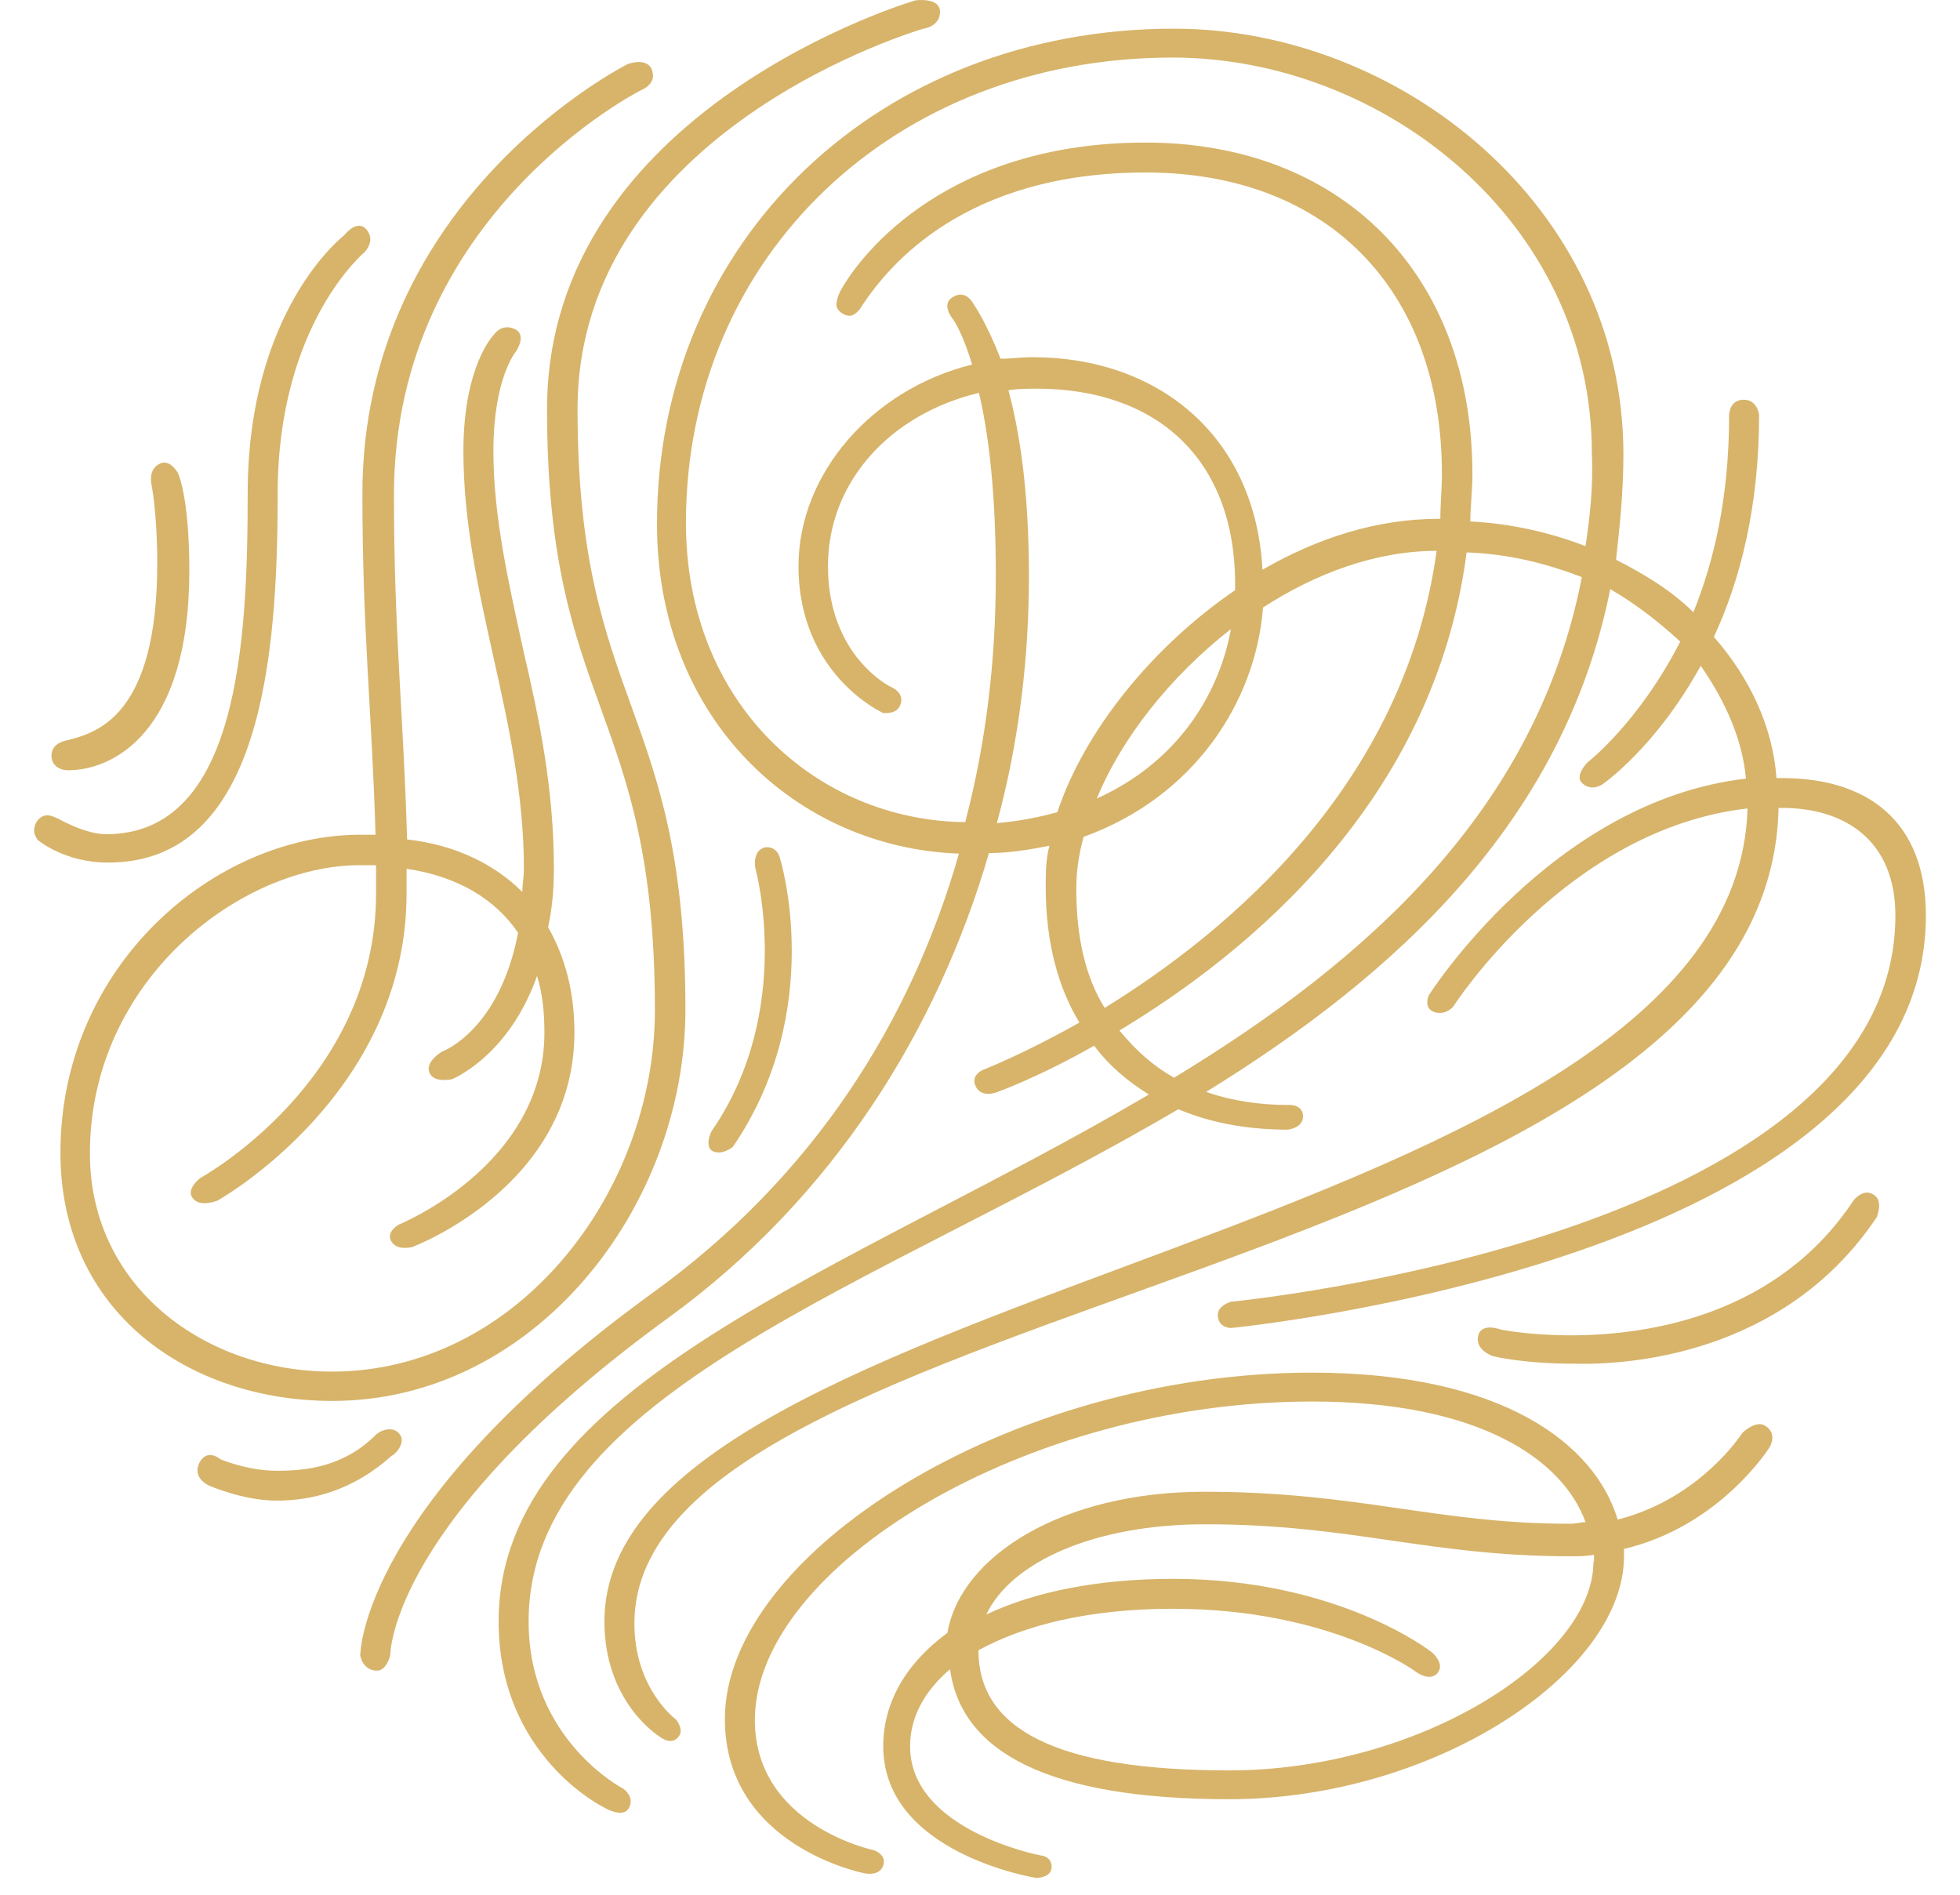
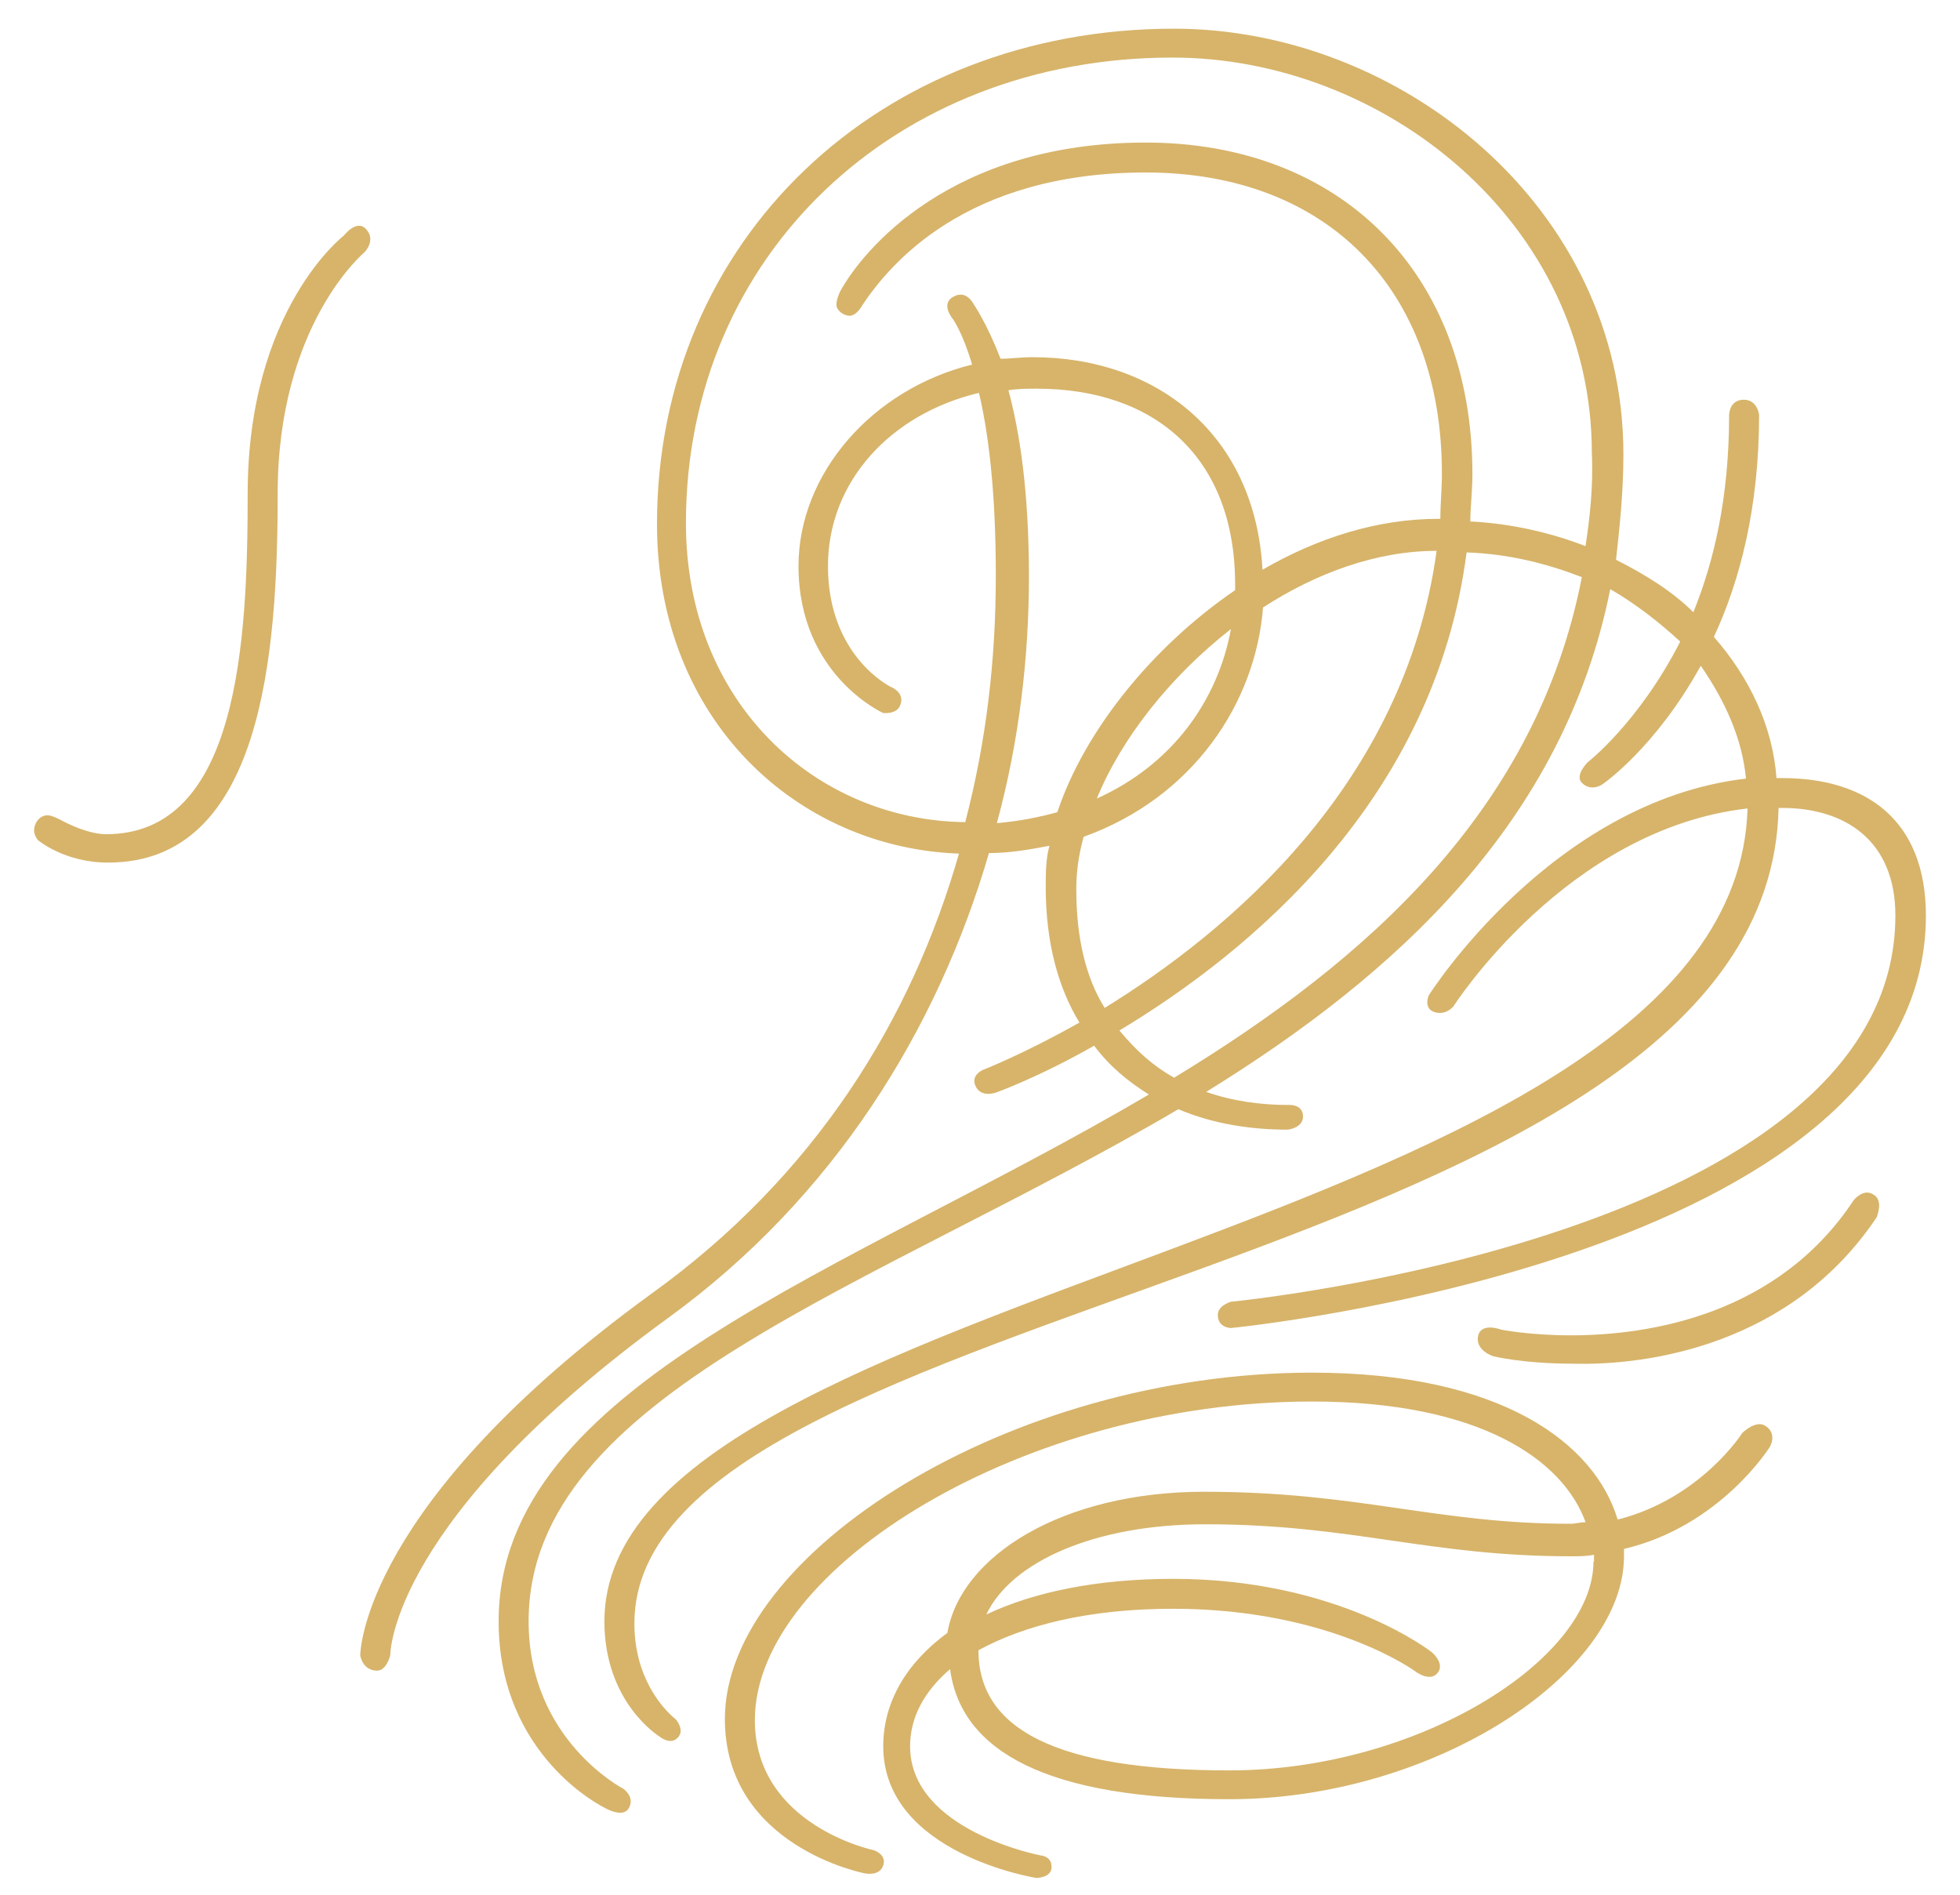
<svg xmlns="http://www.w3.org/2000/svg" width="30" height="29" viewBox="0 0 30 29" fill="none">
-   <path d="M6.127 21.965C6.038 21.82 5.837 21.876 5.748 21.965C5.257 22.454 4.677 22.511 4.242 22.511C3.784 22.511 3.373 22.334 3.373 22.334C3.373 22.334 3.172 22.157 3.051 22.39C2.938 22.623 3.196 22.736 3.196 22.736C3.196 22.736 3.719 22.968 4.234 22.968C4.758 22.968 5.394 22.824 5.998 22.278C6.014 22.286 6.215 22.109 6.127 21.965Z" fill="#D7B46A" />
-   <path d="M10.894 17.611C11.039 17.699 11.216 17.555 11.216 17.555C12.657 15.451 11.941 13.146 11.941 13.146C11.941 13.146 11.908 12.945 11.707 12.969C11.506 13.025 11.562 13.29 11.562 13.29C11.562 13.29 12.166 15.451 10.902 17.298C10.894 17.298 10.781 17.523 10.894 17.611Z" fill="#D7B46A" />
-   <path d="M1.046 11.789C1.706 11.789 2.898 11.242 2.898 8.736C2.898 7.58 2.721 7.235 2.721 7.235C2.721 7.235 2.608 7.034 2.463 7.09C2.318 7.146 2.294 7.291 2.318 7.411C2.318 7.411 2.407 7.845 2.407 8.624C2.407 10.961 1.481 11.218 1.022 11.331C0.909 11.355 0.788 11.419 0.788 11.564C0.788 11.708 0.901 11.789 1.046 11.789Z" fill="#D7B46A" />
  <path d="M28.665 18.278C28.52 18.189 28.375 18.366 28.375 18.366C27.216 20.125 25.251 20.438 24.043 20.438C23.407 20.438 22.972 20.35 22.972 20.35C22.972 20.35 22.682 20.237 22.626 20.438C22.57 20.671 22.859 20.759 22.859 20.759C22.859 20.759 23.318 20.872 24.075 20.872C25.235 20.904 27.425 20.583 28.73 18.623C28.721 18.623 28.842 18.366 28.665 18.278Z" fill="#D7B46A" />
  <path d="M4.25 7.556C4.25 4.962 5.579 3.861 5.579 3.861C5.579 3.861 5.756 3.684 5.611 3.516C5.466 3.339 5.265 3.604 5.265 3.604C5.265 3.604 3.791 4.729 3.791 7.556C3.791 9.829 3.647 12.768 1.625 12.768C1.303 12.768 0.901 12.535 0.901 12.535C0.844 12.511 0.788 12.479 0.724 12.479C0.611 12.479 0.522 12.592 0.522 12.712C0.522 12.768 0.554 12.825 0.579 12.857C0.579 12.857 0.981 13.202 1.65 13.202C4.017 13.21 4.25 10.005 4.25 7.556Z" fill="#D7B46A" />
-   <path d="M10.491 15.451C10.491 10.784 8.84 10.816 8.84 6.263C8.84 1.966 14.131 0.44 14.131 0.44C14.131 0.44 14.388 0.408 14.388 0.183C14.388 -0.05 14.01 0.006 14.01 0.006C14.01 0.006 8.373 1.652 8.373 6.263C8.373 10.873 10.024 10.816 10.024 15.459C10.024 18.254 7.914 20.993 5.08 20.993C3.139 20.993 1.376 19.7 1.376 17.651C1.376 15.001 3.687 13.242 5.507 13.242H5.756V13.676C5.756 16.559 3.067 18.029 3.067 18.029C3.067 18.029 2.833 18.206 2.954 18.342C3.067 18.487 3.332 18.374 3.332 18.374C3.332 18.374 6.223 16.76 6.223 13.676V13.298C7.004 13.411 7.584 13.764 7.93 14.278C7.64 15.78 6.771 16.093 6.771 16.093C6.771 16.093 6.513 16.238 6.569 16.407C6.626 16.583 6.916 16.519 6.916 16.519C6.916 16.519 7.785 16.174 8.22 14.937C8.301 15.194 8.333 15.483 8.333 15.804C8.333 17.844 6.102 18.744 6.102 18.744C6.102 18.744 5.901 18.856 5.99 19.001C6.078 19.145 6.28 19.089 6.304 19.089C6.304 19.089 8.792 18.166 8.792 15.804C8.792 15.17 8.647 14.648 8.389 14.19C8.446 13.933 8.478 13.644 8.478 13.298C8.478 12.061 8.252 10.993 8.011 9.957C7.785 8.921 7.552 7.909 7.552 6.905C7.552 5.781 7.898 5.379 7.898 5.379C7.898 5.379 8.075 5.122 7.874 5.034C7.673 4.945 7.56 5.122 7.56 5.122C7.56 5.122 7.093 5.588 7.093 6.905C7.093 9.098 8.019 11.025 8.019 13.306C8.019 13.419 7.995 13.539 7.995 13.652C7.56 13.218 6.956 12.929 6.231 12.848C6.175 10.913 6.03 9.676 6.03 7.572C6.03 3.275 9.815 1.379 9.815 1.379C9.815 1.379 10.048 1.291 9.984 1.09C9.927 0.865 9.613 0.978 9.613 0.978C9.613 0.978 5.547 3.002 5.547 7.556C5.547 9.66 5.692 10.873 5.748 12.776H5.515C3.292 12.776 0.925 14.768 0.925 17.643C0.925 20.085 2.89 21.442 5.088 21.442C8.18 21.442 10.491 18.479 10.491 15.451Z" fill="#D7B46A" />
  <path d="M27.015 21.82C26.87 21.732 26.668 21.932 26.668 21.932C26.668 21.932 26.032 22.936 24.76 23.258C24.414 22.101 22.997 21.009 20.082 21.009C15.46 21.009 11.095 23.772 11.095 26.31C11.095 28.261 13.229 28.671 13.229 28.671C13.229 28.671 13.463 28.727 13.519 28.55C13.575 28.382 13.374 28.318 13.374 28.318C13.374 28.318 11.554 27.94 11.554 26.326C11.554 23.988 15.685 21.451 20.082 21.451C22.65 21.451 23.922 22.342 24.269 23.298C24.18 23.298 24.124 23.322 24.035 23.322C21.982 23.322 20.798 22.832 18.431 22.832C16.265 22.832 14.703 23.812 14.501 24.992C13.865 25.458 13.519 26.061 13.519 26.727C13.519 28.374 15.862 28.743 15.862 28.743C15.862 28.743 16.096 28.743 16.096 28.575C16.096 28.406 15.927 28.398 15.927 28.398C15.927 28.398 13.93 28.02 13.93 26.727C13.93 26.294 14.139 25.892 14.542 25.547C14.711 26.816 16.047 27.538 18.817 27.538C21.942 27.538 24.857 25.611 24.857 23.82V23.707C26.33 23.362 27.087 22.149 27.087 22.149C27.087 22.149 27.216 21.941 27.015 21.82ZM24.39 23.9C24.39 25.402 21.7 27.097 18.817 27.097C16.16 27.097 14.976 26.462 14.976 25.258C15.669 24.88 16.651 24.623 17.956 24.623C20.355 24.623 21.66 25.579 21.66 25.579C21.66 25.579 21.885 25.756 22.006 25.603C22.119 25.458 21.918 25.29 21.918 25.29C21.918 25.29 20.5 24.165 17.956 24.165C16.796 24.165 15.822 24.366 15.097 24.711C15.476 23.908 16.748 23.33 18.447 23.33C20.702 23.33 21.861 23.82 24.051 23.82C24.164 23.82 24.277 23.82 24.398 23.796V23.9H24.39Z" fill="#D7B46A" />
  <path d="M27.223 12.366H27.28C28.23 12.366 29.011 12.856 29.011 14.013C29.011 18.944 18.841 19.924 18.841 19.924C18.841 19.924 18.64 19.98 18.64 20.125C18.64 20.326 18.841 20.326 18.841 20.326C18.841 20.326 29.478 19.29 29.478 14.013C29.478 12.567 28.584 11.909 27.28 11.909H27.191C27.135 11.13 26.789 10.383 26.233 9.748C26.636 8.881 26.925 7.756 26.925 6.351C26.925 6.351 26.901 6.118 26.692 6.118C26.466 6.118 26.466 6.351 26.466 6.351C26.466 7.62 26.233 8.592 25.919 9.371C25.605 9.057 25.194 8.8 24.735 8.567C24.792 8.053 24.848 7.531 24.848 6.953C24.848 3.146 21.41 0.439 17.971 0.439C13.47 0.439 10.056 3.66 10.056 8.021C10.056 11.017 12.198 12.977 14.678 13.065C13.953 15.603 12.48 17.997 9.967 19.804C5.547 23.016 5.514 25.289 5.514 25.337C5.514 25.337 5.547 25.57 5.772 25.57C5.917 25.57 5.973 25.337 5.973 25.337C5.973 25.289 5.998 23.249 10.225 20.173C12.77 18.326 14.356 15.74 15.137 13.057C15.451 13.057 15.773 13.001 16.063 12.945C16.006 13.146 16.006 13.378 16.006 13.579C16.006 14.447 16.208 15.137 16.522 15.651C15.652 16.141 15.048 16.374 15.048 16.374C15.048 16.374 14.847 16.454 14.936 16.631C15.024 16.808 15.25 16.72 15.25 16.72C15.25 16.72 15.886 16.495 16.747 16.005C16.981 16.318 17.263 16.551 17.585 16.752C12.947 19.483 7.632 21.185 7.632 24.816C7.632 26.888 9.251 27.667 9.251 27.667C9.251 27.667 9.541 27.843 9.629 27.667C9.718 27.498 9.541 27.378 9.541 27.378C9.541 27.378 8.091 26.631 8.091 24.816C8.091 21.33 13.382 19.715 18.036 16.977C18.583 17.209 19.163 17.29 19.711 17.29C19.711 17.29 19.944 17.266 19.944 17.089C19.944 16.888 19.711 16.912 19.711 16.912C19.308 16.912 18.873 16.856 18.462 16.712C21.353 14.928 23.93 12.591 24.647 9.017C25.049 9.25 25.404 9.531 25.718 9.82C25.081 11.065 24.3 11.668 24.3 11.668C24.3 11.668 24.099 11.868 24.212 11.981C24.357 12.126 24.526 12.005 24.526 12.005C24.526 12.005 25.331 11.459 26.032 10.19C26.41 10.736 26.668 11.314 26.724 11.917C23.745 12.262 21.869 15.234 21.869 15.234C21.869 15.234 21.78 15.434 21.957 15.491C22.134 15.547 22.247 15.402 22.247 15.402C22.247 15.402 23.978 12.688 26.748 12.374C26.555 18.992 9.251 19.595 9.251 24.816C9.251 26.06 10.088 26.574 10.088 26.574C10.088 26.574 10.257 26.719 10.37 26.599C10.491 26.486 10.346 26.317 10.346 26.317C10.346 26.317 9.71 25.852 9.71 24.848C9.71 19.804 27.078 19.547 27.223 12.366ZM15.258 12.599C15.604 11.33 15.749 10.037 15.749 8.824C15.749 7.499 15.604 6.6 15.435 5.973C15.58 5.949 15.725 5.949 15.87 5.949C17.689 5.949 18.905 7.009 18.905 8.945V9.033C17.633 9.901 16.594 11.194 16.184 12.431C15.894 12.511 15.604 12.567 15.258 12.599ZM18.841 9.628C18.64 10.72 17.947 11.7 16.788 12.222C17.166 11.298 17.915 10.351 18.841 9.628ZM16.908 15.427C16.619 14.961 16.474 14.358 16.474 13.611C16.474 13.354 16.506 13.097 16.586 12.808C18.261 12.206 19.219 10.76 19.332 9.298C20.137 8.776 21.063 8.431 21.989 8.431C21.498 12.021 18.785 14.27 16.908 15.427ZM17.971 16.495C17.657 16.318 17.4 16.093 17.134 15.772C19.099 14.591 21.957 12.262 22.448 8.455C23.117 8.479 23.688 8.632 24.212 8.833C23.519 12.399 20.918 14.704 17.971 16.495ZM24.268 8.359C23.753 8.158 23.141 8.013 22.505 7.981C22.505 7.756 22.537 7.523 22.537 7.258C22.537 4.174 20.516 2.182 17.537 2.182C14.557 2.182 13.204 3.829 12.858 4.463C12.858 4.463 12.802 4.576 12.802 4.664C12.802 4.752 12.915 4.833 13.003 4.833C13.116 4.833 13.204 4.664 13.204 4.664C13.607 4.062 14.767 2.64 17.537 2.64C20.306 2.64 22.07 4.423 22.07 7.25C22.07 7.483 22.046 7.716 22.046 7.941H22.014C21.087 7.941 20.17 8.23 19.324 8.72C19.211 6.648 17.706 5.467 15.805 5.467C15.628 5.467 15.459 5.491 15.314 5.491C15.105 4.945 14.903 4.656 14.903 4.656C14.903 4.656 14.791 4.423 14.589 4.544C14.388 4.656 14.589 4.889 14.589 4.889C14.589 4.889 14.734 5.09 14.879 5.58C13.349 5.957 12.222 7.25 12.222 8.664C12.222 10.334 13.518 10.913 13.518 10.913C13.518 10.913 13.72 10.937 13.776 10.8C13.865 10.6 13.631 10.511 13.631 10.511C13.631 10.511 12.673 10.045 12.673 8.664C12.673 7.371 13.631 6.335 14.984 6.013C15.129 6.624 15.242 7.515 15.242 8.808C15.242 10.101 15.097 11.346 14.774 12.583C12.496 12.559 10.499 10.768 10.499 8.005C10.499 3.909 13.704 0.881 17.947 0.881C21.16 0.881 24.365 3.387 24.365 6.937C24.389 7.443 24.333 7.933 24.268 8.359Z" fill="#D7B46A" />
</svg>